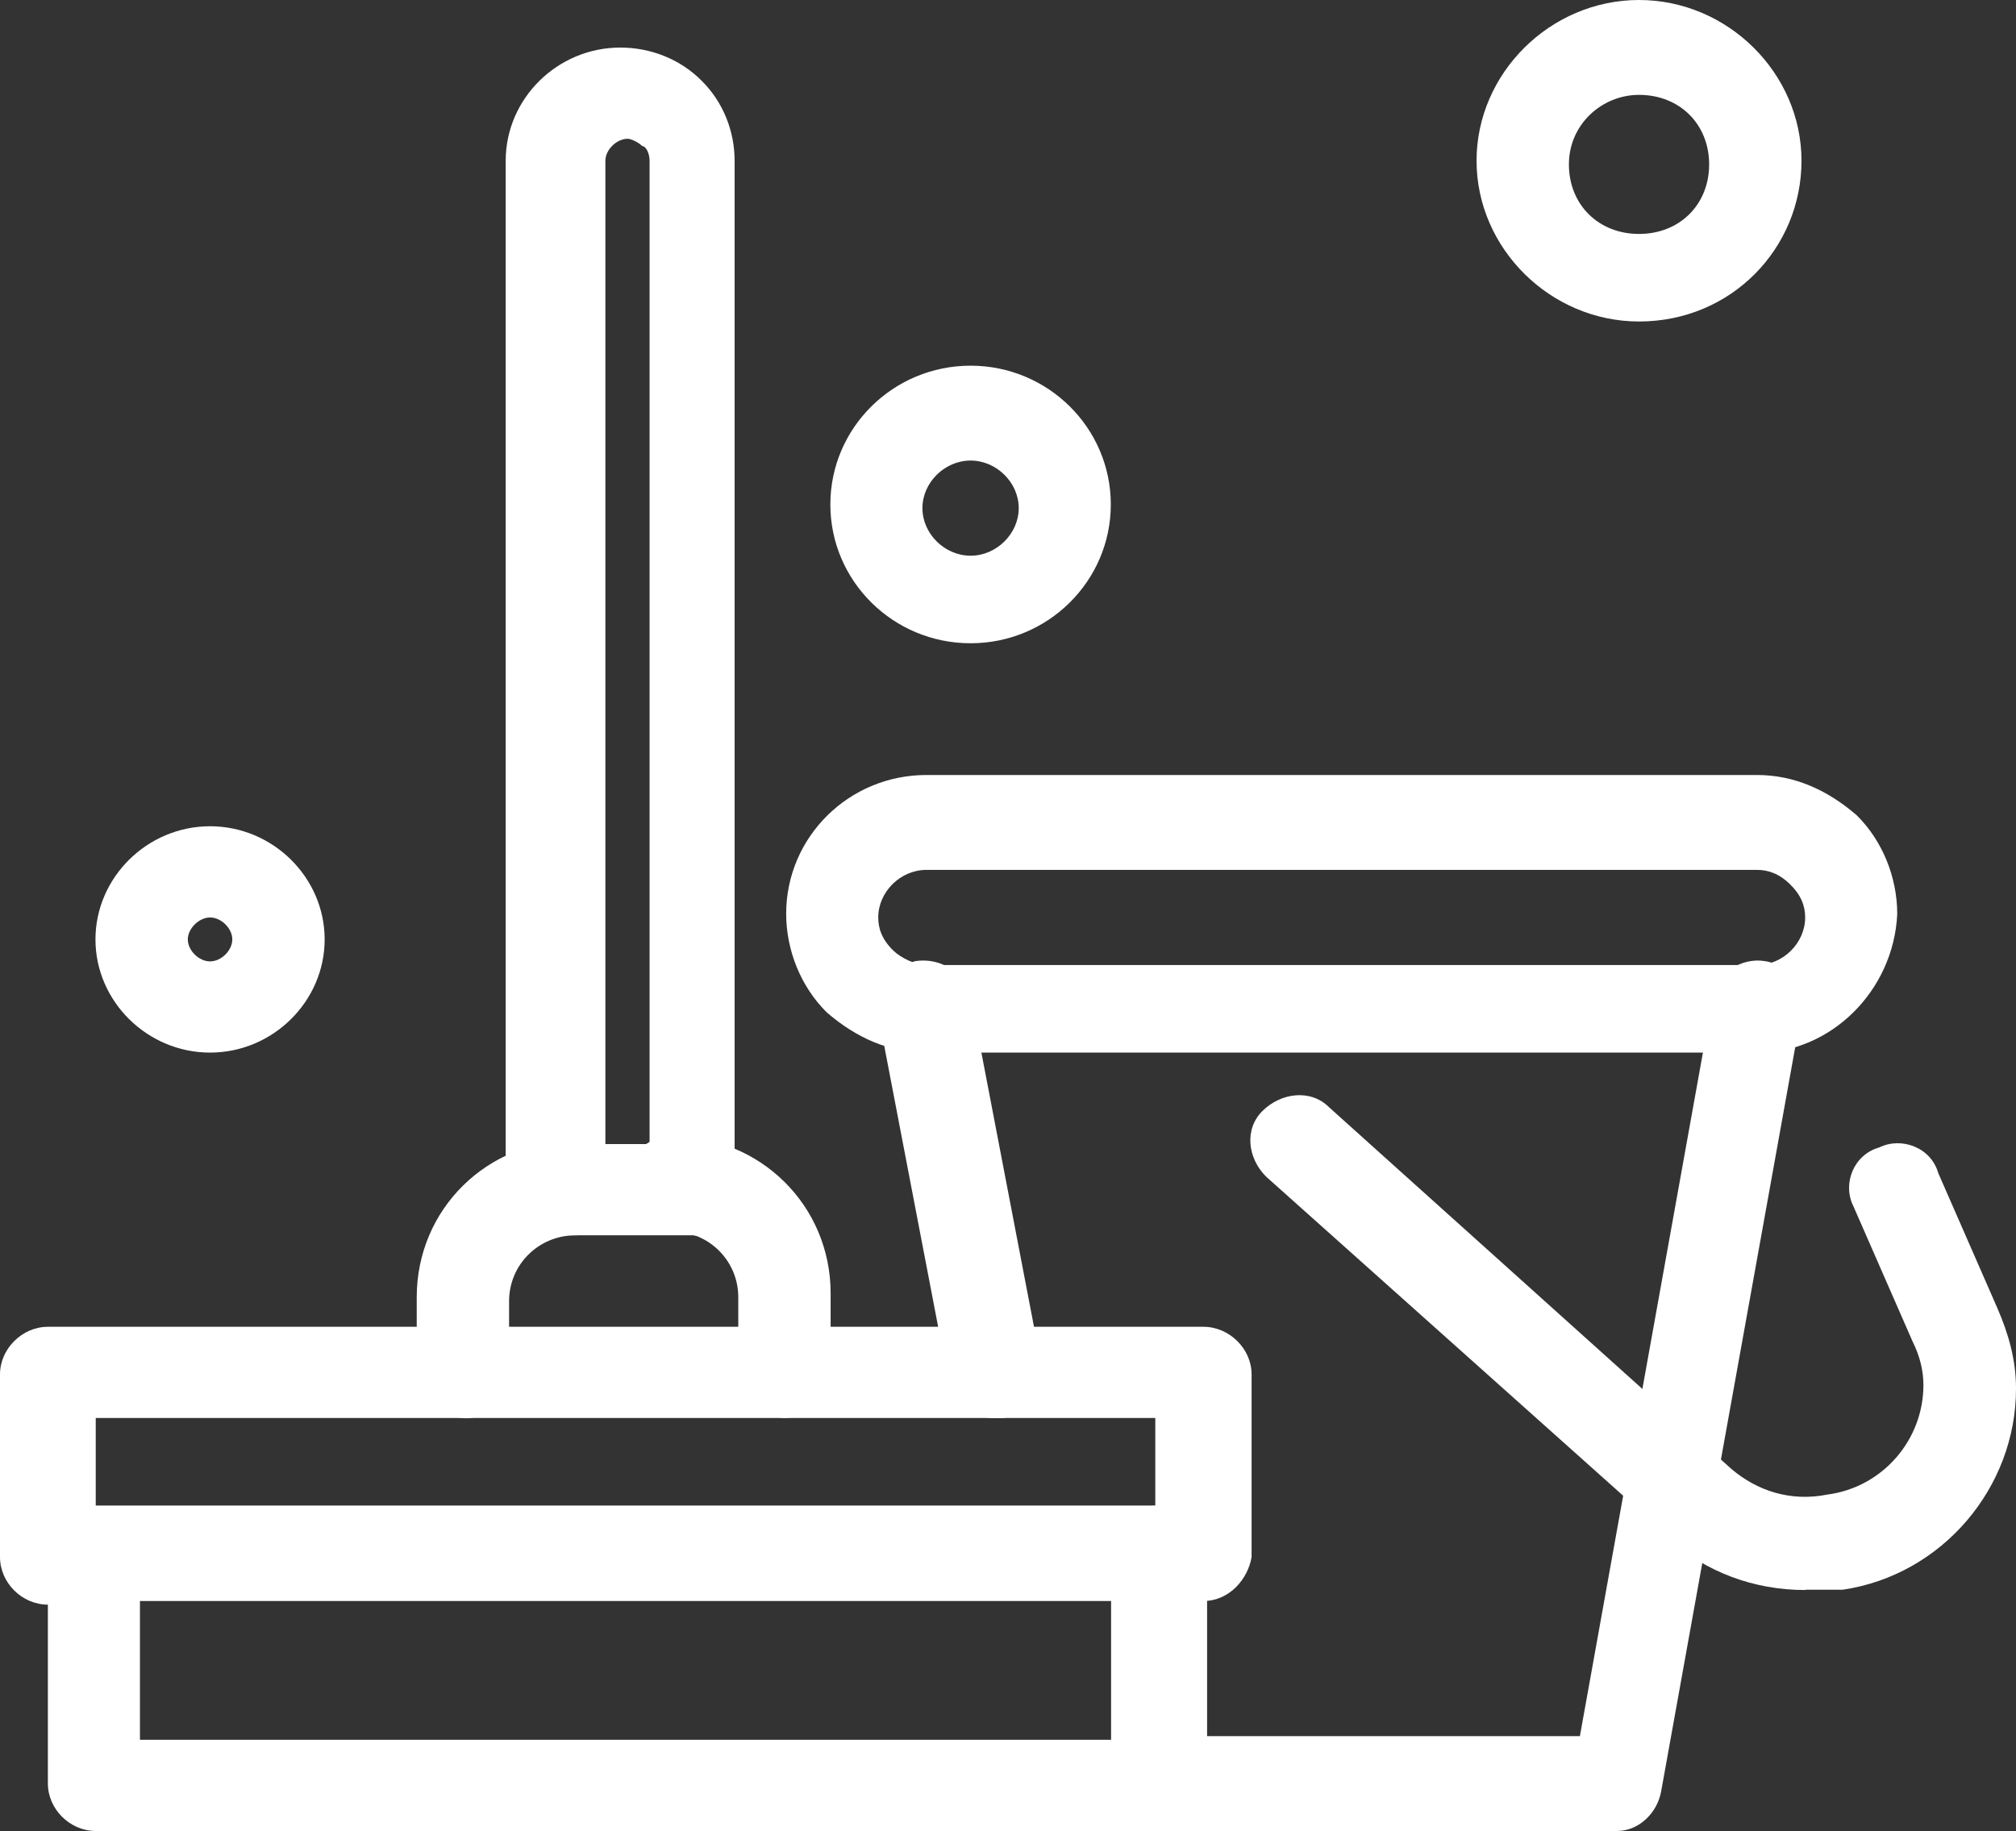
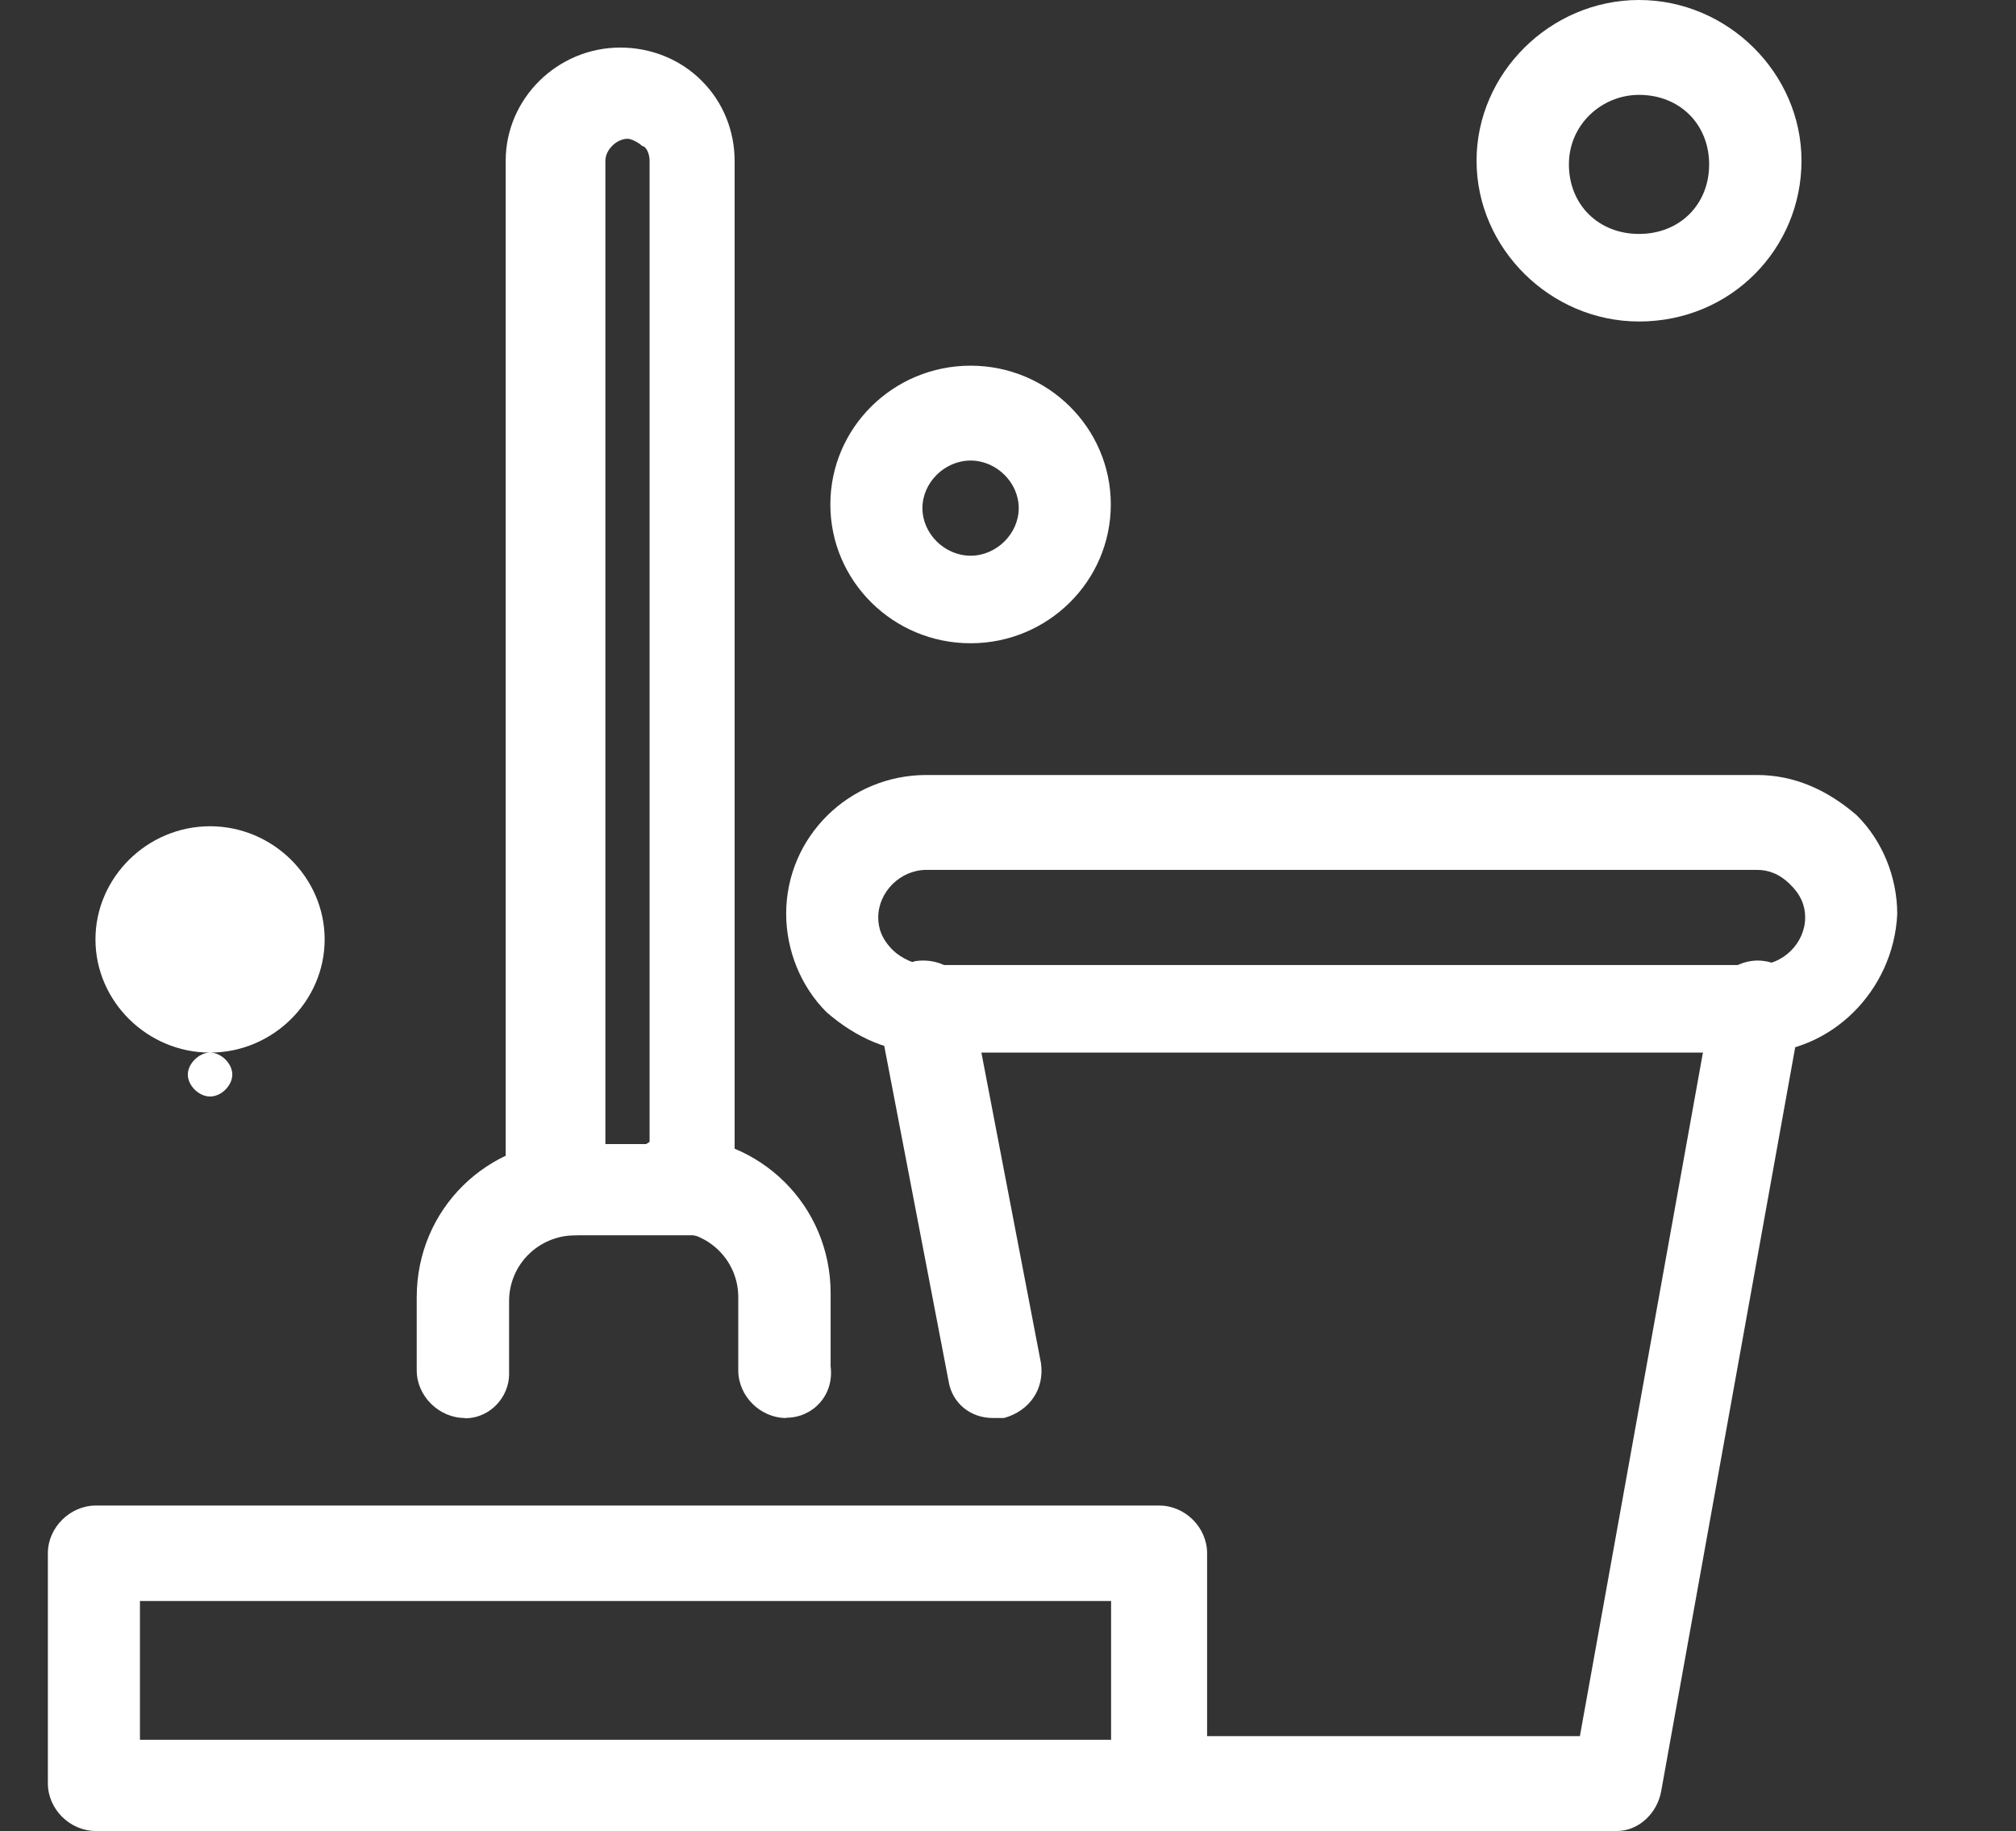
<svg xmlns="http://www.w3.org/2000/svg" id="Layer_2" width="114.885" height="104.377" viewBox="0 0 114.885 104.377">
  <rect x="0" y="0" width="114.885" height="104.377" fill="#333333" stroke="none" />
  <defs>
    <style>.cls-1{fill:#fff;}</style>
  </defs>
  <g id="Layer_1-2">
    <path class="cls-1" d="M44.8,80.822c-1.476,0-2.728-1.252-2.728-2.712v-4.172c0-2.086-1.684-3.755-3.786-3.755-1.477,0-2.728-1.251-2.728-2.711,0-1.461,1.267-2.712,2.728-2.712,5.054,0,9.049,3.963,9.049,8.953v4.172c.209,1.669-1.043,2.921-2.519,2.921" />
    <path class="cls-1" d="M26.492,80.822c-1.477,0-2.744-1.252-2.744-2.712v-4.172c0-5.006,3.995-8.953,9.05-8.953,1.476,0,2.727,1.251,2.727,2.711s-1.267,2.712-2.727,2.712c-2.102,0-3.787,1.669-3.787,3.755v4.172c0,1.251-1.043,2.503-2.519,2.503" />
    <path class="cls-1" d="M39.537,70.408h-7.991c-1.476,0-2.728-1.251-2.728-2.712V9.161c0-3.546,2.953-6.45,6.531-6.45,1.685,0,3.37.626,4.621,1.877,1.268,1.252,1.894,2.921,1.894,4.59v58.534c.417,1.461-.835,2.712-2.311,2.712M34.274,65.209h2.744V9.161c0-.417-.209-.834-.417-.834-.209-.209-.626-.417-.835-.417-.625,0-1.267.626-1.267,1.251v56.048h-.225Z" />
    <path class="cls-1" d="M92.135,104.377h-26.299c-1.476,0-2.728-1.252-2.728-2.712s1.268-2.712,2.728-2.712h24.197l7.574-42.088c.208-1.46,1.684-2.294,2.952-2.086,1.476.209,2.31,1.669,2.102,2.921l-7.991,44.366c-.209,1.252-1.268,2.295-2.519,2.295" />
    <path class="cls-1" d="M56.578,80.822c-1.268,0-2.311-.835-2.519-2.086l-3.996-20.828c-.208-1.46.626-2.711,2.102-3.129,1.476-.208,2.728.626,3.161,2.086l3.995,20.828c.209,1.46-.625,2.711-2.101,3.129h-.642Z" />
-     <path class="cls-1" d="M68.58,91.252h-2.744c-1.476,0-2.728-1.252-2.728-2.712s1.268-2.712,2.728-2.712v-5.006H5.456v5.215c1.476,0,2.744,1.251,2.744,2.712,0,1.46-1.268,2.711-2.744,2.711h-2.728c-1.476,0-2.728-1.251-2.728-2.711v-10.414c0-1.46,1.268-2.712,2.728-2.712h65.852c1.476,0,2.744,1.252,2.744,2.712v10.414c-.209,1.251-1.268,2.503-2.744,2.503Z" />
    <path class="cls-1" d="M65.836,104.361H5.456c-1.476,0-2.728-1.252-2.728-2.712v-13.125c0-1.46,1.268-2.712,2.728-2.712h60.605c1.476,0,2.727,1.252,2.727,2.712v13.125c-.208,1.46-1.476,2.712-2.952,2.712ZM7.975,99.162h55.342v-7.91H7.975v7.91Z" />
    <path class="cls-1" d="M100.126,59.995h-47.335c-2.102,0-3.995-.835-5.68-2.295-1.476-1.46-2.31-3.546-2.31-5.616,0-4.38,3.578-7.911,7.99-7.911h47.335c2.102,0,3.996.835,5.681,2.295,1.476,1.46,2.31,3.546,2.31,5.632-.209,4.381-3.787,7.911-7.991,7.911M52.791,49.581c-1.476,0-2.743,1.251-2.743,2.712,0,.625.208,1.251.85,1.877.417.417,1.267.834,1.893.834h47.335c1.476,0,2.744-1.251,2.744-2.711,0-.626-.208-1.252-.85-1.878-.626-.626-1.268-.834-1.894-.834h-47.335Z" />
-     <path class="cls-1" d="M102.87,90.626c-2.953,0-5.681-1.043-7.783-2.921l-1.476-1.46-21.453-19.174c-1.059-1.043-1.268-2.712-.209-3.755,1.059-1.043,2.744-1.252,3.787-.209l22.93,20.619c1.476,1.252,3.369,1.877,5.471,1.46,3.161-.417,5.472-3.129,5.472-6.242,0-.834-.209-1.668-.626-2.503l-3.37-7.702c-.625-1.251,0-2.92,1.477-3.337,1.267-.626,2.952,0,3.365,1.46l3.37,7.702c.63,1.46,1.06,2.92,1.06,4.589,0,5.632-4.2,10.622-9.881,11.457h-2.102l-.032.016Z" />
    <path class="cls-1" d="M55.31,36.664c-4.413,0-7.991-3.546-7.991-7.911,0-4.364,3.578-7.91,7.991-7.91,4.412,0,7.991,3.546,7.991,7.91,0,4.365-3.579,7.911-7.991,7.911ZM55.31,26.25c-1.476,0-2.744,1.252-2.744,2.712s1.268,2.712,2.744,2.712,2.744-1.252,2.744-2.712-1.268-2.712-2.744-2.712Z" />
-     <path class="cls-1" d="M11.971,59.995c-3.578,0-6.531-2.921-6.531-6.451s2.953-6.45,6.531-6.45,6.53,2.92,6.53,6.45-2.952,6.451-6.53,6.451ZM11.971,52.293c-.626,0-1.268.626-1.268,1.251,0,.626.626,1.252,1.268,1.252s1.267-.626,1.267-1.252c0-.625-.625-1.251-1.267-1.251Z" />
+     <path class="cls-1" d="M11.971,59.995c-3.578,0-6.531-2.921-6.531-6.451s2.953-6.45,6.531-6.45,6.53,2.92,6.53,6.45-2.952,6.451-6.53,6.451Zc-.626,0-1.268.626-1.268,1.251,0,.626.626,1.252,1.268,1.252s1.267-.626,1.267-1.252c0-.625-.625-1.251-1.267-1.251Z" />
    <path class="cls-1" d="M93.403,18.324c-5.055,0-9.259-4.172-9.259-9.162S88.348,0,93.403,0c5.054,0,9.258,4.172,9.258,9.162s-3.995,9.162-9.258,9.162ZM93.403,5.407c-2.102,0-3.996,1.669-3.996,3.963,0,2.295,1.685,3.964,3.996,3.964,2.31,0,3.995-1.669,3.995-3.964,0-2.294-1.685-3.963-3.995-3.963Z" />
  </g>
</svg>